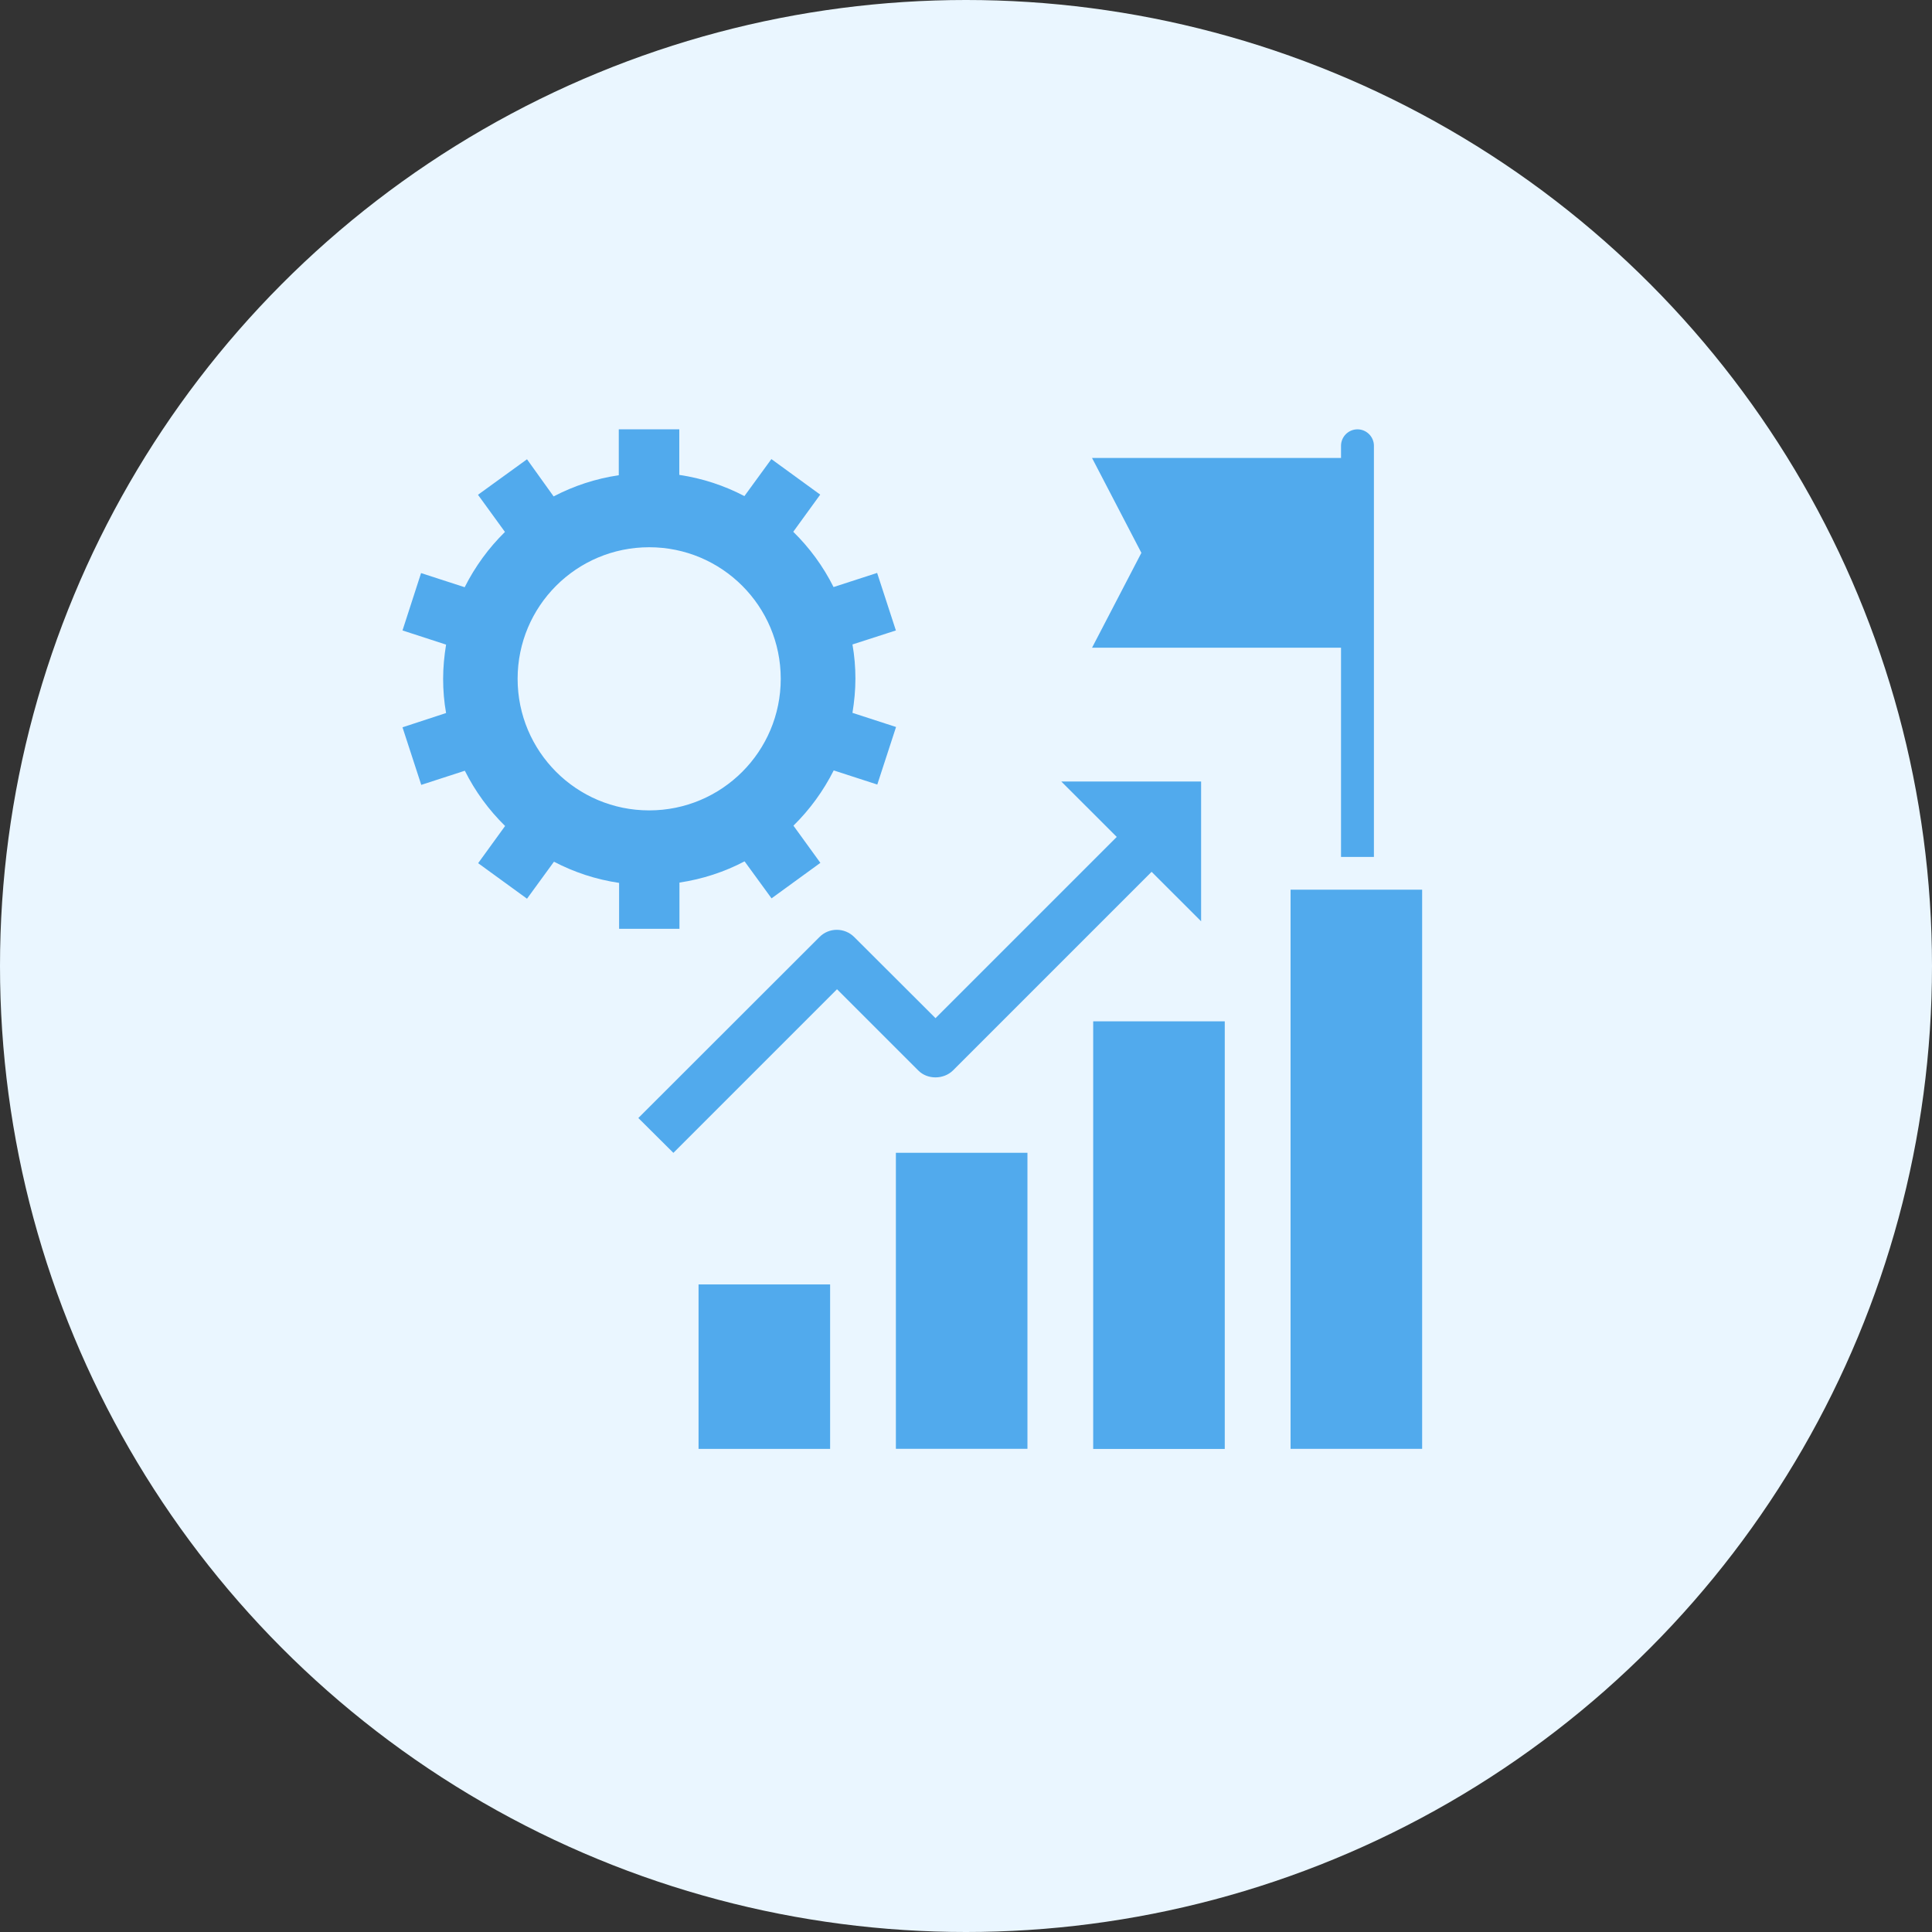
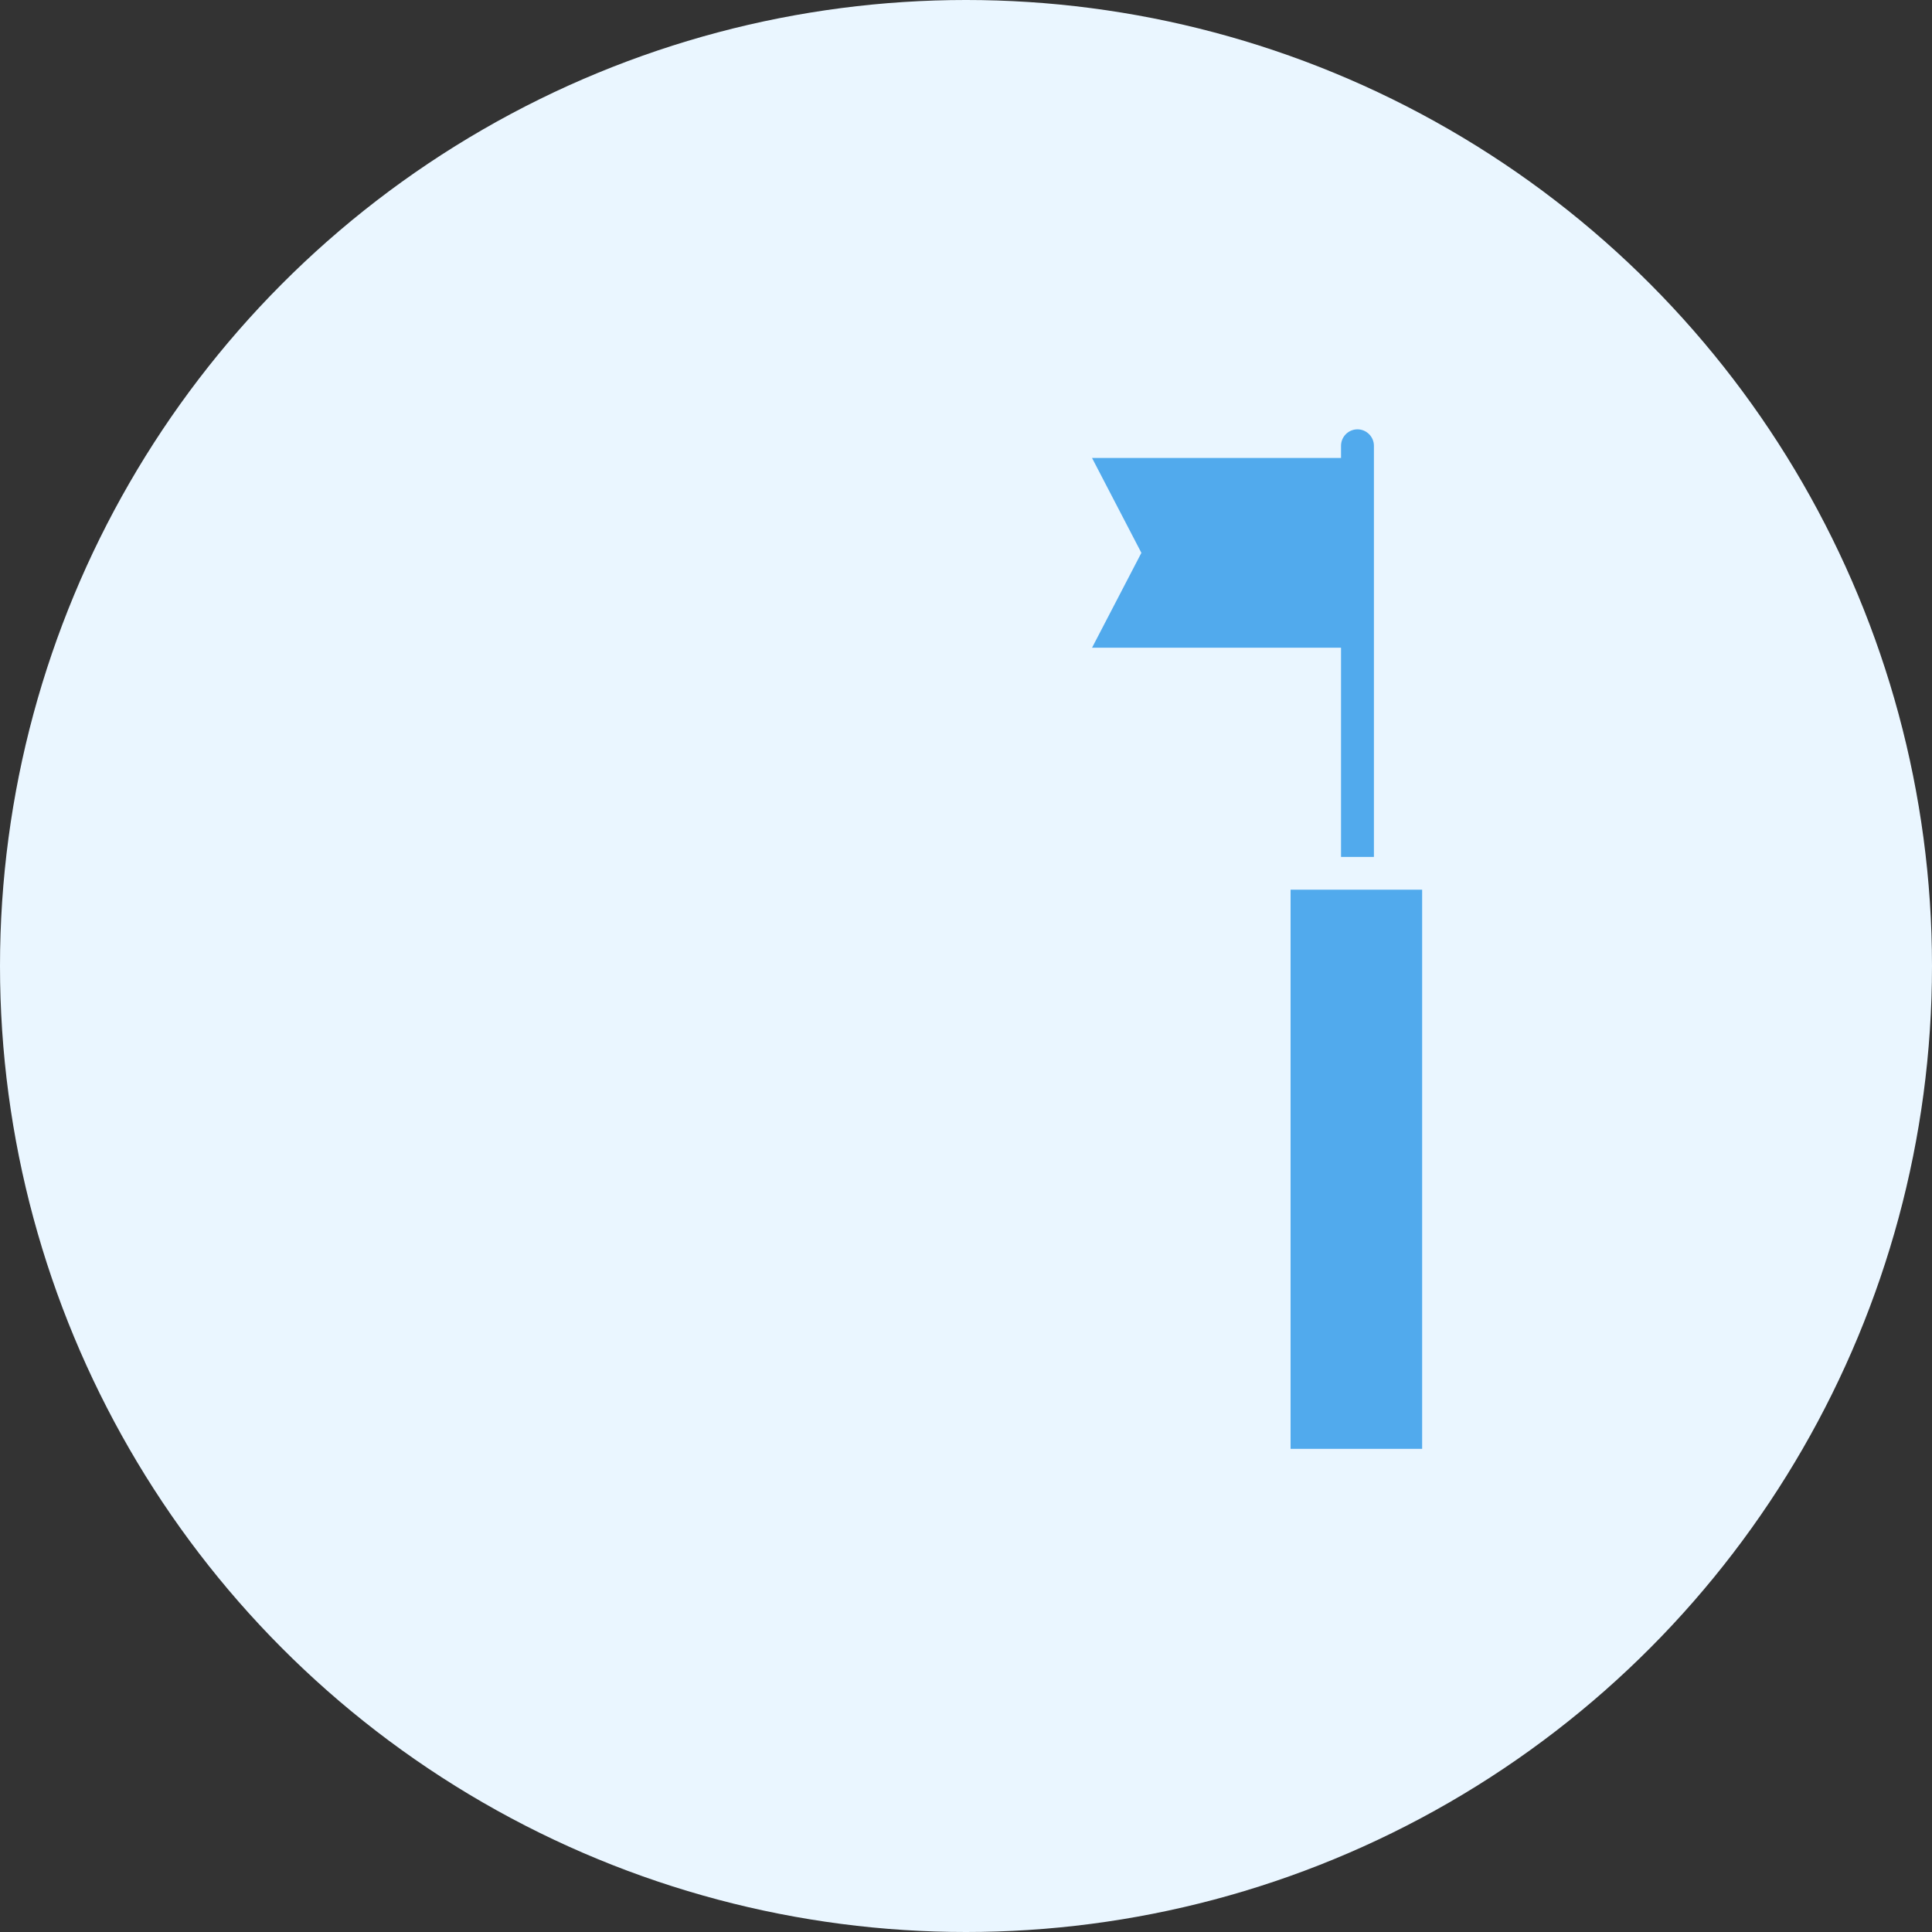
<svg xmlns="http://www.w3.org/2000/svg" width="72" height="72" viewBox="0 0 72 72" fill="none">
  <rect x="0" y="0" width="72" height="72" fill="#333333" stroke="none" />
  <circle cx="36" cy="36" r="36" fill="#EAF6FF" />
-   <path d="M25.321 34.601V32.891C26.185 32.762 27 32.493 27.748 32.1L28.753 33.479L30.573 32.156L29.569 30.77C30.175 30.176 30.684 29.477 31.07 28.711L32.694 29.238L33.393 27.093L31.769 26.566C31.836 26.149 31.879 25.727 31.879 25.291C31.879 24.856 31.842 24.433 31.769 24.017L33.387 23.495L32.688 21.351L31.064 21.878C30.678 21.105 30.169 20.413 29.562 19.818L30.567 18.433L28.747 17.109L27.742 18.488C26.994 18.096 26.179 17.826 25.315 17.698V16H23.06V17.71C22.195 17.839 21.38 18.108 20.632 18.5L19.64 17.116L17.813 18.439L18.818 19.824C18.212 20.419 17.703 21.117 17.317 21.884L15.692 21.357L15 23.495L16.624 24.023C16.557 24.439 16.514 24.862 16.514 25.297C16.514 25.733 16.55 26.155 16.624 26.572L15 27.105L15.699 29.25L17.323 28.723C17.709 29.495 18.218 30.188 18.824 30.782L17.819 32.168L19.64 33.492L20.645 32.113C21.392 32.505 22.207 32.775 23.072 32.903V34.613L25.321 34.613V34.601ZM19.29 25.297C19.29 22.588 21.484 20.394 24.193 20.394C26.902 20.394 29.096 22.588 29.096 25.297C29.096 28.006 26.902 30.201 24.193 30.201C21.484 30.201 19.29 28.006 19.29 25.297Z" fill="#51AAED" />
  <path d="M48.096 33.156H52.999V53.994H48.096V33.156Z" fill="#51AAED" />
-   <path d="M40.74 38.062H45.643V53.998H40.74V38.062Z" fill="#51AAED" />
-   <path d="M33.387 42.961H38.29V53.993H33.387V42.961Z" fill="#51AAED" />
-   <path d="M26.033 47.867H30.936V53.996H26.033V47.867Z" fill="#51AAED" />
-   <path d="M35.513 39.894L42.917 32.49L44.762 34.334V29.125H39.552L41.618 31.19L34.864 37.944L31.837 34.923C31.475 34.561 30.893 34.561 30.537 34.923L23.789 41.665L25.095 42.964L31.193 36.866L34.221 39.893C34.558 40.237 35.164 40.237 35.514 39.893L35.513 39.894Z" fill="#51AAED" />
  <path d="M49.976 24.139V31.935H51.202V16.613C51.202 16.276 50.926 16 50.589 16C50.252 16 49.976 16.276 49.976 16.613V17.066L40.697 17.067L42.536 20.603L40.697 24.139L49.976 24.139Z" fill="#51AAED" />
</svg>